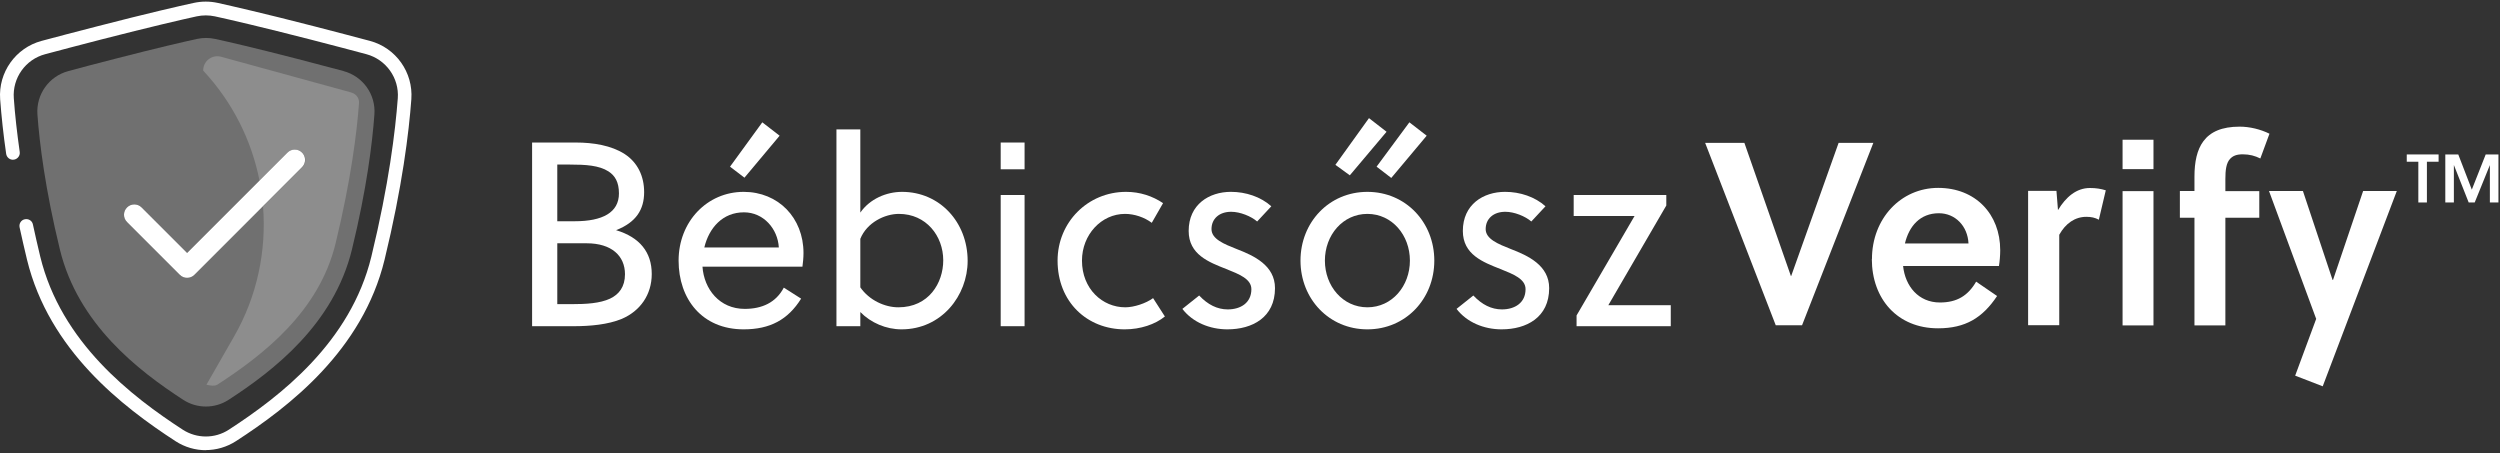
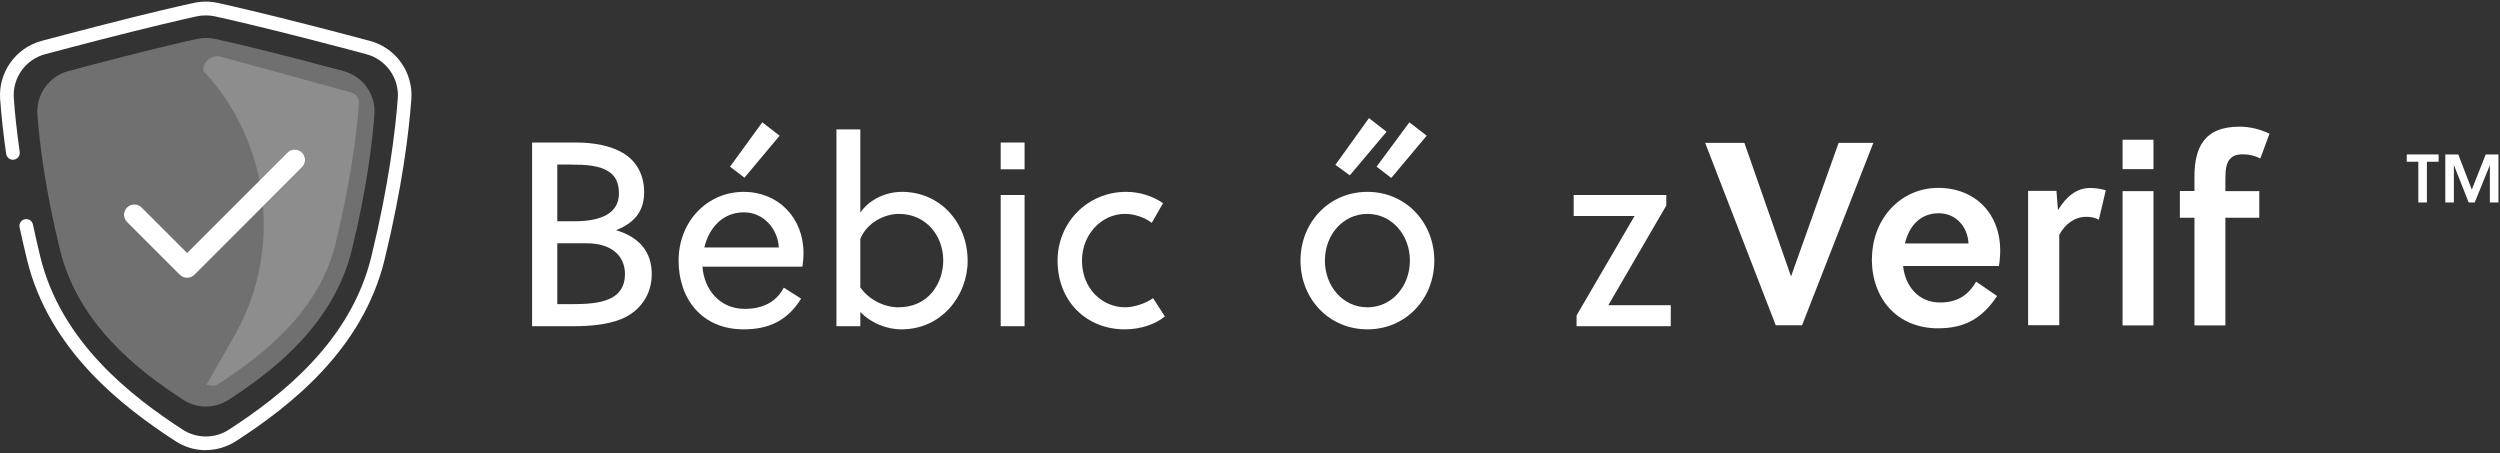
<svg xmlns="http://www.w3.org/2000/svg" fill="none" height="97" viewBox="0 0 535 97" width="535">
  <rect x="0" y="0" width="535" height="97" fill="#333333" stroke="none" />
  <g fill="#fff">
    <path d="m44.078 96.344c-2.279 0-4.533-.644-6.515-1.932-11.371-7.382-27.052-19.447-31.783-38.843-.57-2.403-1.115-4.707-1.585-6.912-.173-.793.322-1.585 1.115-1.734.793-.173 1.585.322 1.734 1.115.471 2.18.991 4.459 1.561 6.837 4.459 18.381 19.57 29.975 30.52 37.085 2.998 1.932 6.862 1.932 9.835 0 10.95-7.11 26.061-18.678 30.52-37.085 3.741-15.384 5.128-26.903 5.648-33.839.322-4.335-2.502-8.299-6.713-9.438-2.973-.793-6.887-1.833-11.891-3.121-10.702-2.75-17.465-4.31-20.537-4.979-1.288-.273-2.601-.273-3.889 0-3.072.669-9.835 2.23-20.536 4.979-5.004 1.288-8.918 2.329-11.891 3.121-4.211 1.115-7.035 5.078-6.713 9.438.248 3.567.694 7.432 1.263 11.47.124.793-.446 1.536-1.239 1.66-.818.124-1.536-.446-1.66-1.239-.595-4.112-1.016-8.051-1.288-11.693-.421-5.747 3.32-10.999 8.869-12.485 2.973-.793 6.887-1.833 11.916-3.121 10.751-2.775 17.539-4.335 20.636-5.004 1.709-.372 3.443-.372 5.153 0 3.096.694 9.884 2.23 20.636 5.004 5.004 1.288 8.918 2.329 11.916 3.121 5.574 1.486 9.29 6.738 8.869 12.485-.52 7.06-1.932 18.728-5.722 34.31-4.707 19.397-20.388 31.461-31.783 38.843-1.982 1.288-4.261 1.932-6.515 1.932z" />
    <path d="m73.558 15.213c-2.527-.669-5.846-1.536-10.082-2.651-9.017-2.329-14.715-3.642-17.465-4.236-1.263-.272-2.552-.272-3.84 0-2.725.595-8.447 1.907-17.465 4.236-4.261 1.09-7.556 1.957-10.082 2.651-4.162 1.115-6.912 5.004-6.614 9.29.446 6.119 1.635 15.879 4.806 28.885 3.889 15.978 16.746 25.912 26.408 32.18 2.948 1.907 6.738 1.907 9.686 0 9.661-6.268 22.518-16.201 26.408-32.18 3.171-13.006 4.36-22.791 4.806-28.885.322-4.286-2.453-8.175-6.614-9.29zm-8.918 20.561-23.038 23.038c-.421.421-.966.644-1.561.644-.595 0-1.139-.223-1.561-.644l-11.296-11.296c-.867-.867-.867-2.254 0-3.121.867-.867 2.254-.867 3.121 0l9.736 9.736 21.478-21.478c.867-.867 2.254-.867 3.121 0 .421.421.644.966.644 1.561 0 .595-.223 1.139-.644 1.561z" opacity=".3" />
    <path d="m75.193 19.797c-2.254-.595-19.496-5.376-27.894-7.655-1.932-.52-3.84.941-3.815 2.973 6.292 6.738 10.355 14.938 12.064 23.584l6.02-6.02c.867-.867 2.254-.867 3.121 0 .421.421.644.966.644 1.561 0 .595-.223 1.139-.644 1.561l-8.398 8.398c.743 9.463-1.239 19.149-6.193 27.795l-5.921 10.33s1.635.471 2.329 0c9.934-6.441 21.8-15.706 25.318-30.272 3.32-13.699 4.558-23.856 5.004-29.975.074-1.065-.595-1.982-1.61-2.254z" opacity=".2" />
-     <path d="m64.64 35.775-23.038 23.038c-.421.421-.966.644-1.561.644-.595 0-1.14-.223-1.561-.644l-11.296-11.296c-.867-.867-.867-2.254 0-3.121.867-.867 2.254-.867 3.121 0l9.736 9.736 21.478-21.478c.867-.867 2.254-.867 3.121 0 .421.421.644.966.644 1.561 0 .595-.223 1.139-.644 1.561z" />
+     <path d="m64.64 35.775-23.038 23.038c-.421.421-.966.644-1.561.644-.595 0-1.14-.223-1.561-.644l-11.296-11.296c-.867-.867-.867-2.254 0-3.121.867-.867 2.254-.867 3.121 0l9.736 9.736 21.478-21.478c.867-.867 2.254-.867 3.121 0 .421.421.644.966.644 1.561 0 .595-.223 1.139-.644 1.561" />
    <path d="m373.298 30.572 9.959 28.513h.049l10.157-28.513h7.432l-15.26 39.042h-5.623l-15.112-39.042h8.374z" />
    <path d="m400.598 55.443c0-8.646 6.168-15.235 14.17-15.235 8.001 0 13.278 5.623 13.278 13.328 0 1.065-.099 2.353-.272 3.394h-20.512c.446 4.286 3.27 7.803 7.878 7.803 3.666 0 6.019-1.462 7.753-4.459l4.484 3.072c-3.121 4.682-6.787 6.912-12.634 6.912-8.695 0-14.17-6.292-14.17-14.839zm14.319-9.81c-4.038 0-6.392 2.799-7.259 6.466h13.6c-.173-3.741-2.849-6.466-6.341-6.466z" />
    <path d="m440.085 40.902.322 4.063c1.684-2.799 3.939-4.732 6.837-4.732 1.313 0 2.354.173 3.394.495l-1.486 6.292c-.818-.446-1.635-.619-2.676-.619-2.403 0-4.434 1.387-5.797 3.84v19.347h-6.663v-28.736h6.069z" />
    <path d="m460.845 29.902v6.292h-6.615v-6.292zm0 10.999v28.736h-6.615v-28.736z" />
    <path d="m466.493 46.575v-5.698h3.121v-3.072c0-3.171.546-5.747 1.908-7.58 1.486-2.007 3.939-3.121 7.754-3.121 2.18 0 4.484.57 6.391 1.511l-1.957 5.301c-1.139-.57-2.304-.892-3.765-.892-1.313 0-2.081.322-2.676.941-.867.892-1.04 2.453-1.04 4.36v2.576h7.258v5.698h-7.258v23.038h-6.615v-23.038h-3.121z" />
-     <path d="m495.675 68.275-10.108-27.398h7.259l6.342 19.025h.099l6.441-19.025h7.208l-15.854 41.791-5.896-2.279 4.484-12.114z" />
    <path d="m515.046 34.611v-1.561h6.813v1.561h-2.502v8.72h-1.833v-8.72h-2.503z" />
    <path d="m526.07 33.05 2.899 7.531 2.973-7.531h2.725v10.281h-1.834v-8.002l-3.245 8.002h-1.288l-3.171-8.026v8.026h-1.833v-10.281h2.75z" />
    <path d="m337.385 67.505 12.41-21.281h-13.027v-4.492h19.821v2.246l-12.409 21.337h13.364v4.492h-20.159z" />
-     <path d="m321.359 70.481c-3.818 0-7.468-1.516-9.658-4.38l3.594-2.864c1.853 1.965 3.874 2.976 6.12 2.976 2.752 0 5.054-1.404 5.054-4.324 0-2.19-2.583-3.201-5.391-4.324-3.706-1.46-8.029-3.088-8.029-8.142 0-5.671 4.38-8.367 9.04-8.367 3.201 0 6.401 1.067 8.647 3.088l-3.032 3.257c-1.291-1.123-3.65-2.078-5.559-2.078-2.583 0-4.211 1.516-4.211 3.706 0 2.134 2.695 3.201 5.39 4.268 3.65 1.404 8.199 3.481 8.199 8.367 0 6.289-4.886 8.816-10.164 8.816z" />
    <path d="m292.623 70.481c-8.198 0-14.318-6.513-14.318-14.712s6.12-14.712 14.318-14.712 14.319 6.513 14.319 14.712-6.121 14.712-14.319 14.712zm0-4.717c5.278 0 9.097-4.548 9.097-9.995s-3.819-9.995-9.097-9.995-9.096 4.548-9.096 9.995 3.818 9.995 9.096 9.995zm-6.85-30.49 7.187-9.995 3.762 2.92-7.861 9.321zm8.816.393 7.018-9.49 3.706 2.864-7.58 9.04z" />
-     <path d="m262.685 70.481c-3.818 0-7.468-1.516-9.658-4.38l3.594-2.864c1.853 1.965 3.874 2.976 6.121 2.976 2.751 0 5.053-1.404 5.053-4.324 0-2.19-2.583-3.201-5.39-4.324-3.706-1.46-8.03-3.088-8.03-8.142 0-5.671 4.38-8.367 9.04-8.367 3.201 0 6.402 1.067 8.648 3.088l-3.033 3.257c-1.291-1.123-3.649-2.078-5.559-2.078-2.582 0-4.211 1.516-4.211 3.706 0 2.134 2.695 3.201 5.391 4.268 3.649 1.404 8.198 3.481 8.198 8.367 0 6.289-4.885 8.816-10.164 8.816z" />
    <path d="m240.696 70.481c-8.03 0-14.375-5.84-14.375-14.712 0-8.198 6.458-14.712 14.656-14.712 2.976 0 5.671.898 7.917 2.414l-2.414 4.211c-1.573-1.179-3.706-1.909-5.728-1.909-5.053 0-9.209 4.436-9.209 9.995 0 6.064 4.38 9.995 9.265 9.995 1.853 0 4.436-.842 5.952-1.965l2.527 3.93c-2.077 1.685-5.222 2.752-8.591 2.752z" />
    <path d="m214.148 41.731h5.11v28.076h-5.11zm0-11.23h5.11v5.727h-5.11z" />
    <path d="m192.925 70.481c-3.313 0-6.57-1.404-8.816-3.706v3.032h-5.11v-42.113h5.11v17.8c2.021-2.92 5.559-4.436 8.928-4.436 8.086 0 14.038 6.513 14.038 14.768 0 7.412-5.559 14.655-14.15 14.655zm-.674-4.717c6.513 0 9.602-5.222 9.602-10.051 0-5.222-3.65-9.939-9.49-9.939-3.032 0-6.85 1.853-8.254 5.334v10.388c1.909 2.751 5.222 4.268 8.142 4.268z" />
    <path d="m159.145 70.481c-8.928 0-13.925-6.513-13.925-14.712 0-8.367 6.12-14.712 13.925-14.712 7.412 0 12.803 5.559 12.803 13.083 0 .955-.113 2.19-.225 2.92h-21.394c.337 4.829 3.65 9.04 9.041 9.04 3.706 0 6.682-1.348 8.366-4.548l3.706 2.358c-2.807 4.492-6.625 6.57-12.297 6.57zm7.524-17.519c-.224-3.987-3.256-7.524-7.468-7.524-4.548 0-7.468 3.313-8.478 7.524zm-10.444-17.295 6.907-9.49 3.706 2.864-7.524 8.984z" />
    <path d="m113.869 30.501h9.377c3.706 0 7.581.618 10.445 2.471 2.751 1.797 4.155 4.717 4.155 8.142 0 3.706-1.685 6.457-6.008 8.142 5.053 1.516 7.636 4.717 7.636 9.377 0 4.436-2.471 7.917-6.401 9.602-2.976 1.235-6.794 1.572-10.332 1.572h-8.872zm8.367 34.589c3.256 0 6.12-.168 8.31-1.179 1.909-.898 3.201-2.527 3.201-5.222 0-3.931-2.864-6.626-8.198-6.626h-6.289v13.027zm.786-17.744c5.896 0 9.433-1.853 9.433-5.952 0-2.414-.842-3.818-2.246-4.717-2.021-1.292-4.885-1.46-8.254-1.46h-2.695v12.129z" />
  </g>
</svg>